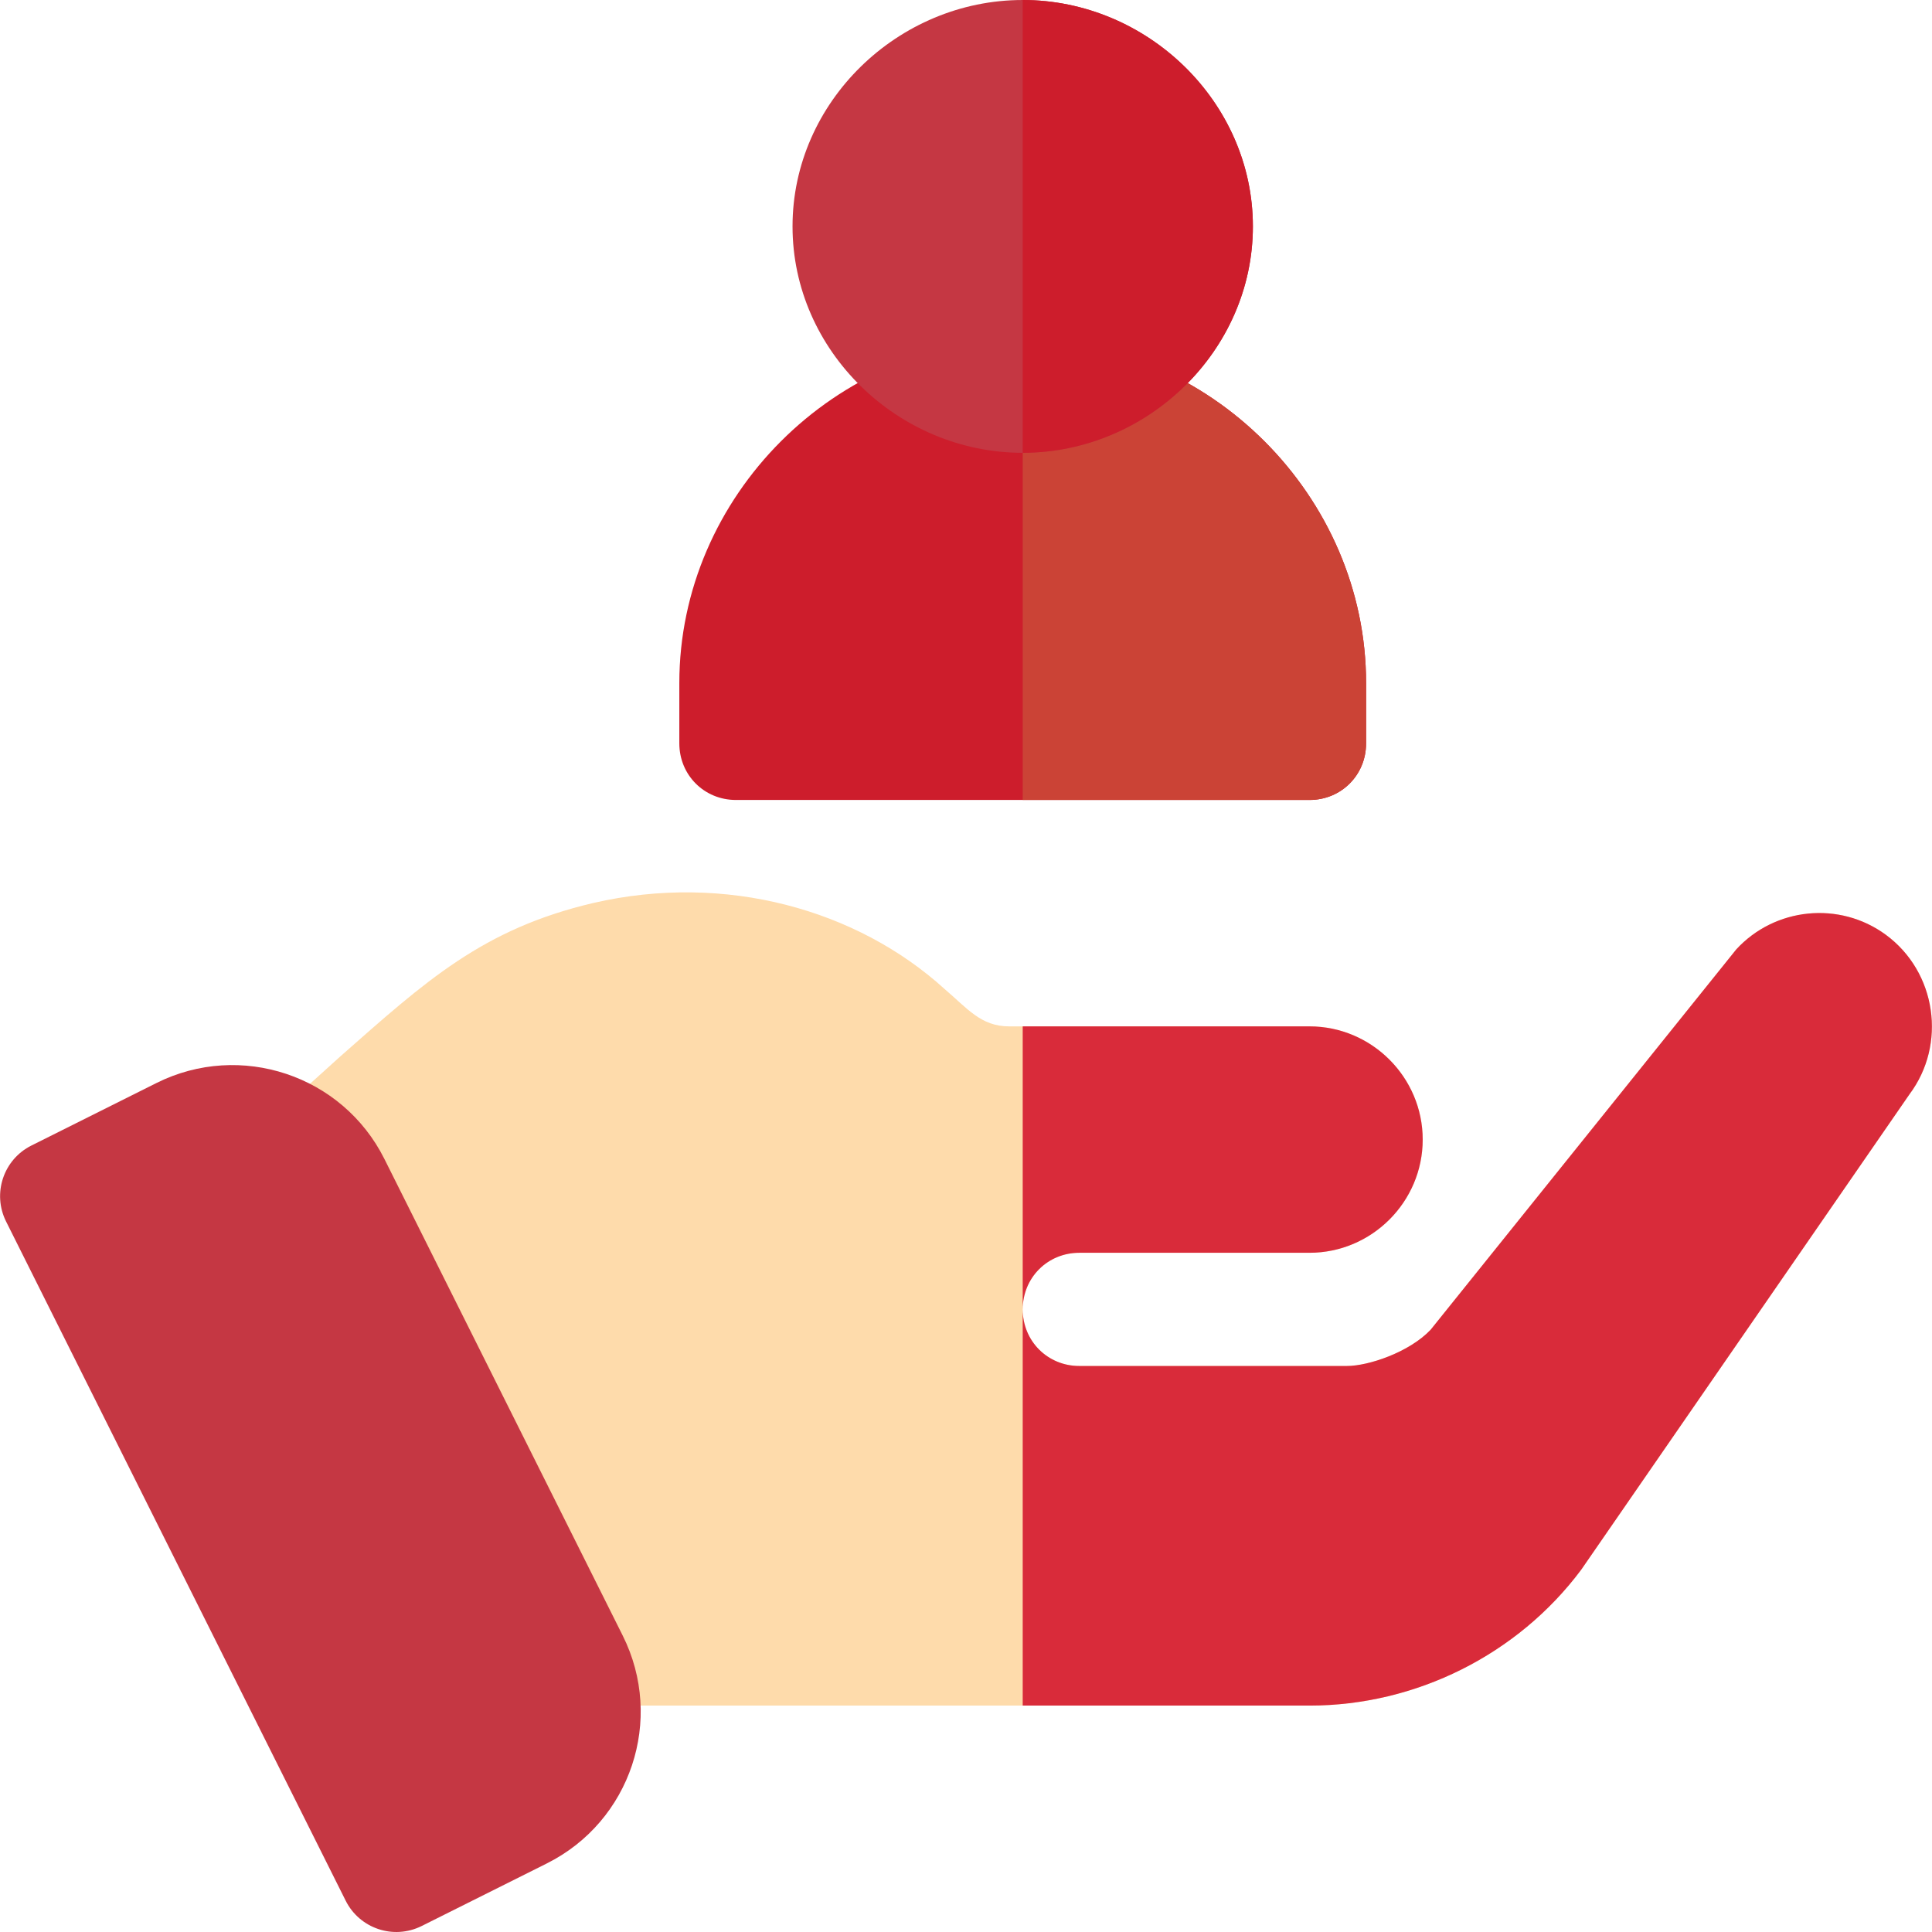
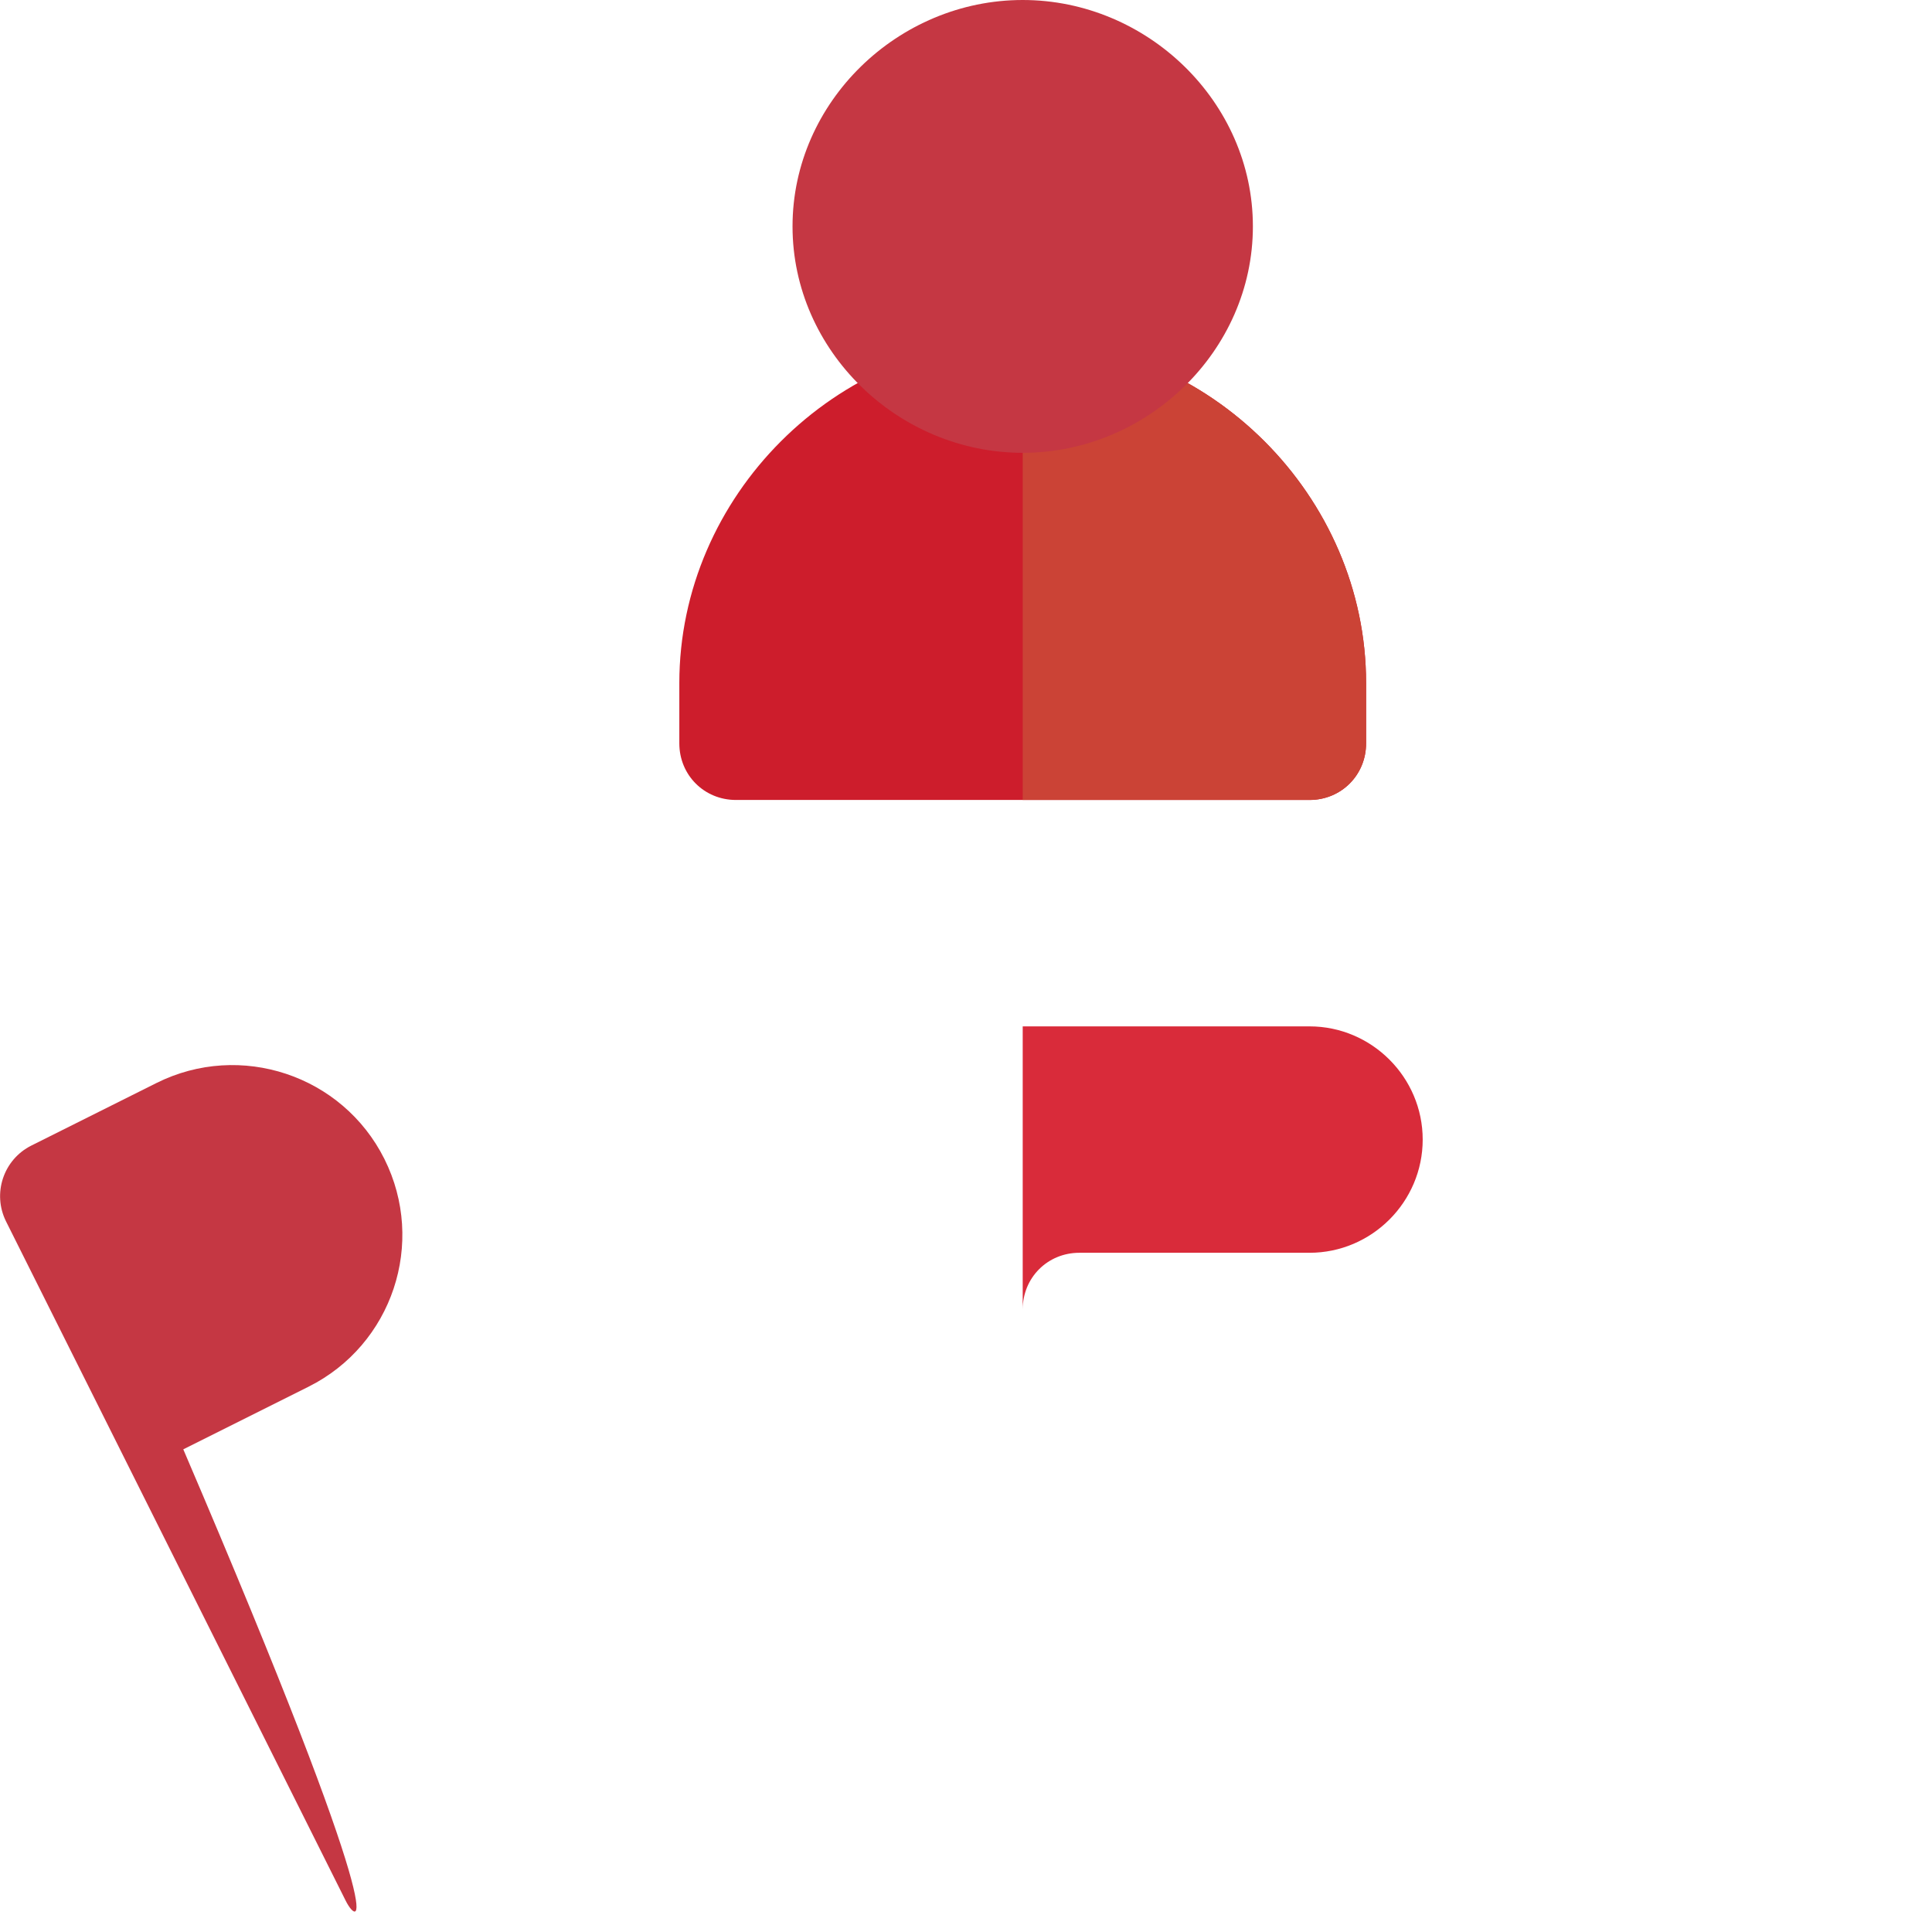
<svg xmlns="http://www.w3.org/2000/svg" version="1.1" width="512" height="512" x="0" y="0" viewBox="0 0 512 512" style="enable-background:new 0 0 512 512" xml:space="preserve" class="">
  <g>
-     <path style="" d="M506.029,289.999L419.03,416c-16.8,22.5-43.801,36-72.001,36h-257L74.428,294.2l15.601-14.099  c22.8-20.101,37.8-33.9,67.2-40.801c35.099-8.099,70,1.8,93.1,22.8c6,5.101,9.6,9.901,17.1,9.901h3.6c69.6,0,6.7,0,76,0  c16.5,0,30,13.5,30,30s-13.5,30-30,30h-61c-8.401,0-15,6.599-15,15s6.599,15,15,15h70.901c5.7,0,16.5-3.6,22.2-9.6l81-100.8  c10.199-11.1,27.299-12.9,39.6-3.9C513.228,257.601,515.929,276.799,506.029,289.999z" fill="#fedbab" data-original="#fedbab" class="" />
    <g>
      <path style="" d="M271.029,347v-75c69.6,0,6.7,0,76,0c16.5,0,30,13.5,30,30s-13.5,30-30,30h-61   C277.628,332,271.029,338.599,271.029,347z" fill="#d92b3a" data-original="#fec478" class="" />
-       <path style="" d="M506.029,289.999L419.03,416c-16.8,22.5-43.801,36-72.001,36h-76V347c0,8.401,6.599,15,15,15h70.901   c5.7,0,16.5-3.6,22.2-9.6l81-100.8c10.199-11.1,27.299-12.9,39.6-3.9C513.228,257.601,515.929,276.799,506.029,289.999z" fill="#d92b3a" data-original="#fec478" class="" />
    </g>
-     <path style="" d="M91.611,503.709l-90-180c-3.706-7.412-0.703-16.421,6.709-20.127L41.484,287  c22.222-11.089,49.277-2.065,60.381,20.127l63.164,126.328c11.125,22.25,2.123,49.256-20.127,60.381l-33.164,16.582  C104.251,514.136,95.297,511.06,91.611,503.709z" fill="#c53743" data-original="#17ace8" class="" />
+     <path style="" d="M91.611,503.709l-90-180c-3.706-7.412-0.703-16.421,6.709-20.127L41.484,287  c22.222-11.089,49.277-2.065,60.381,20.127c11.125,22.25,2.123,49.256-20.127,60.381l-33.164,16.582  C104.251,514.136,95.297,511.06,91.611,503.709z" fill="#c53743" data-original="#17ace8" class="" />
    <path style="" d="M271.029,90c-49.501,0-91,41.499-91,91v16c0,8.401,6.599,15,15,15h152c8.401,0,15-6.599,15-15v-16  C362.029,131.499,320.53,90,271.029,90z" fill="#cd1d2c" data-original="#1689fc" class="" />
    <path style="" d="M362.029,181v16c0,8.401-6.599,15-15,15h-76V90C320.53,90,362.029,131.499,362.029,181z" fill="#cb4336" data-original="#136ef1" class="" />
    <path style="" d="M271.029,0c-32.999,0-61,27.001-61,60s28.001,60,61,60s61-27.001,61-60S304.028,0,271.029,0z" fill="#c53743" data-original="#17ace8" class="" />
-     <path style="" d="M332.029,60c0,32.999-28.001,60-61,60V0C304.028,0,332.029,27.001,332.029,60z" fill="#cd1d2c" data-original="#1689fc" class="" />
    <g>
</g>
    <g>
</g>
    <g>
</g>
    <g>
</g>
    <g>
</g>
    <g>
</g>
    <g>
</g>
    <g>
</g>
    <g>
</g>
    <g>
</g>
    <g>
</g>
    <g>
</g>
    <g>
</g>
    <g>
</g>
    <g>
</g>
  </g>
</svg>